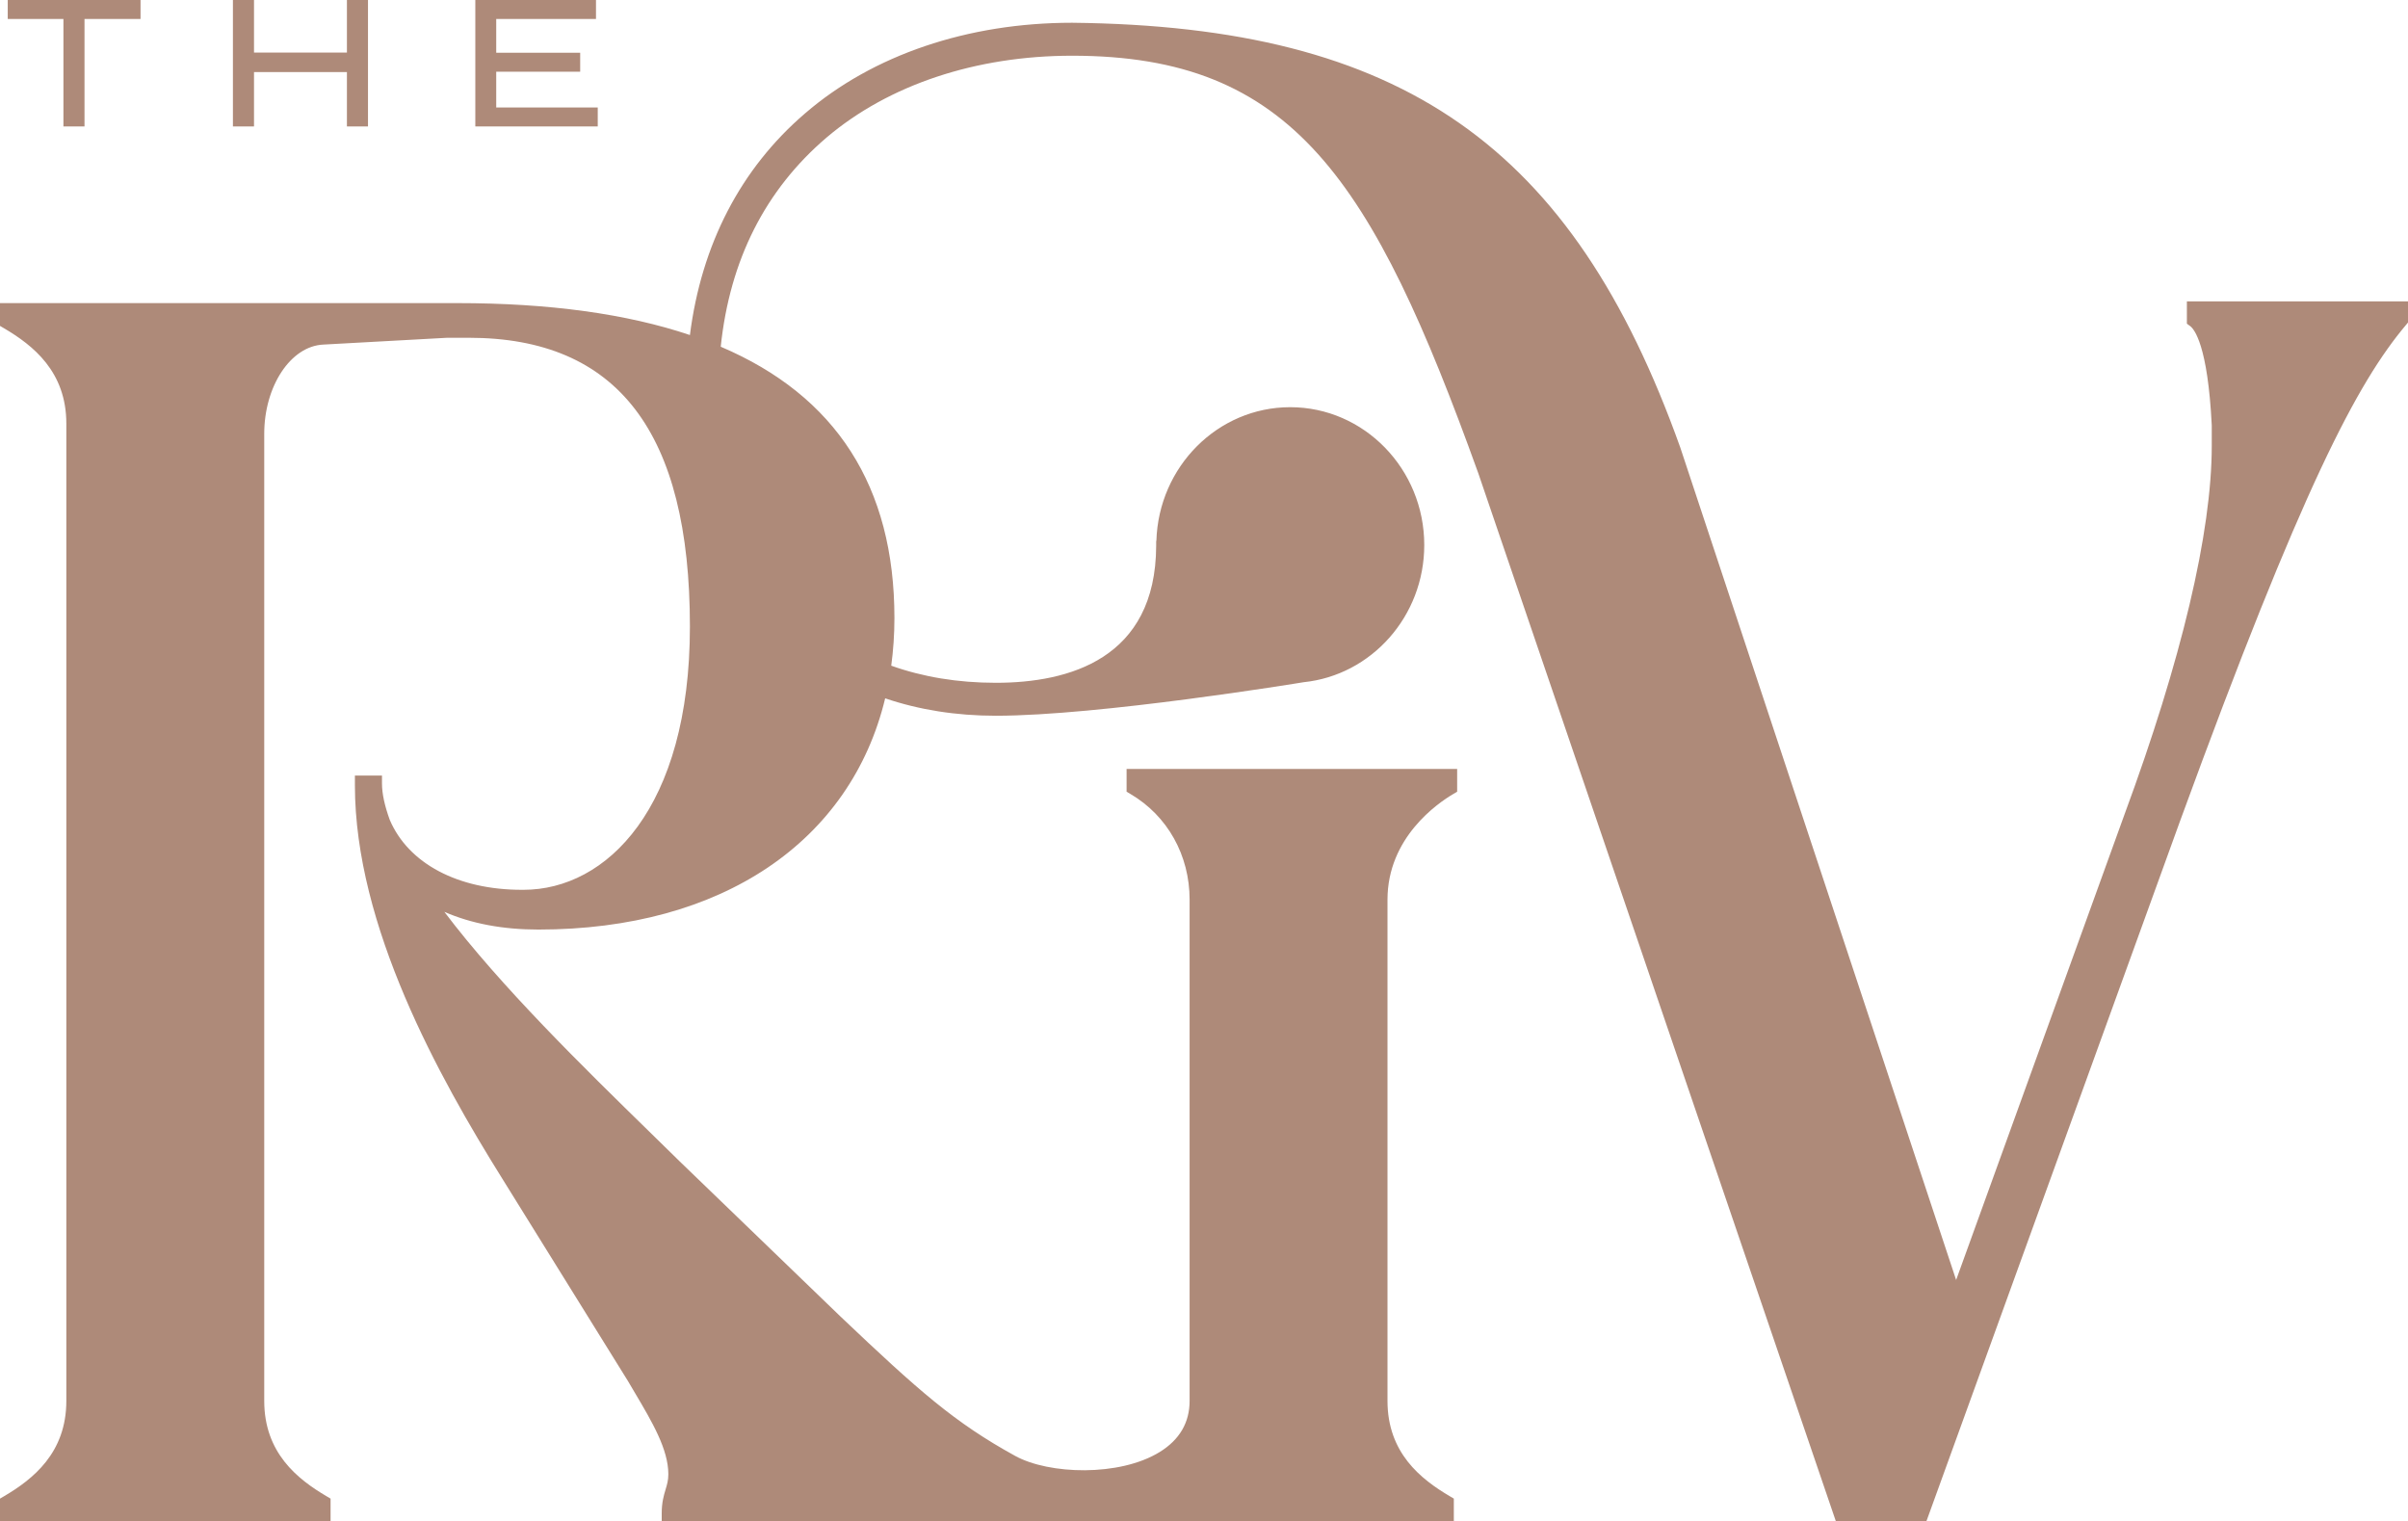
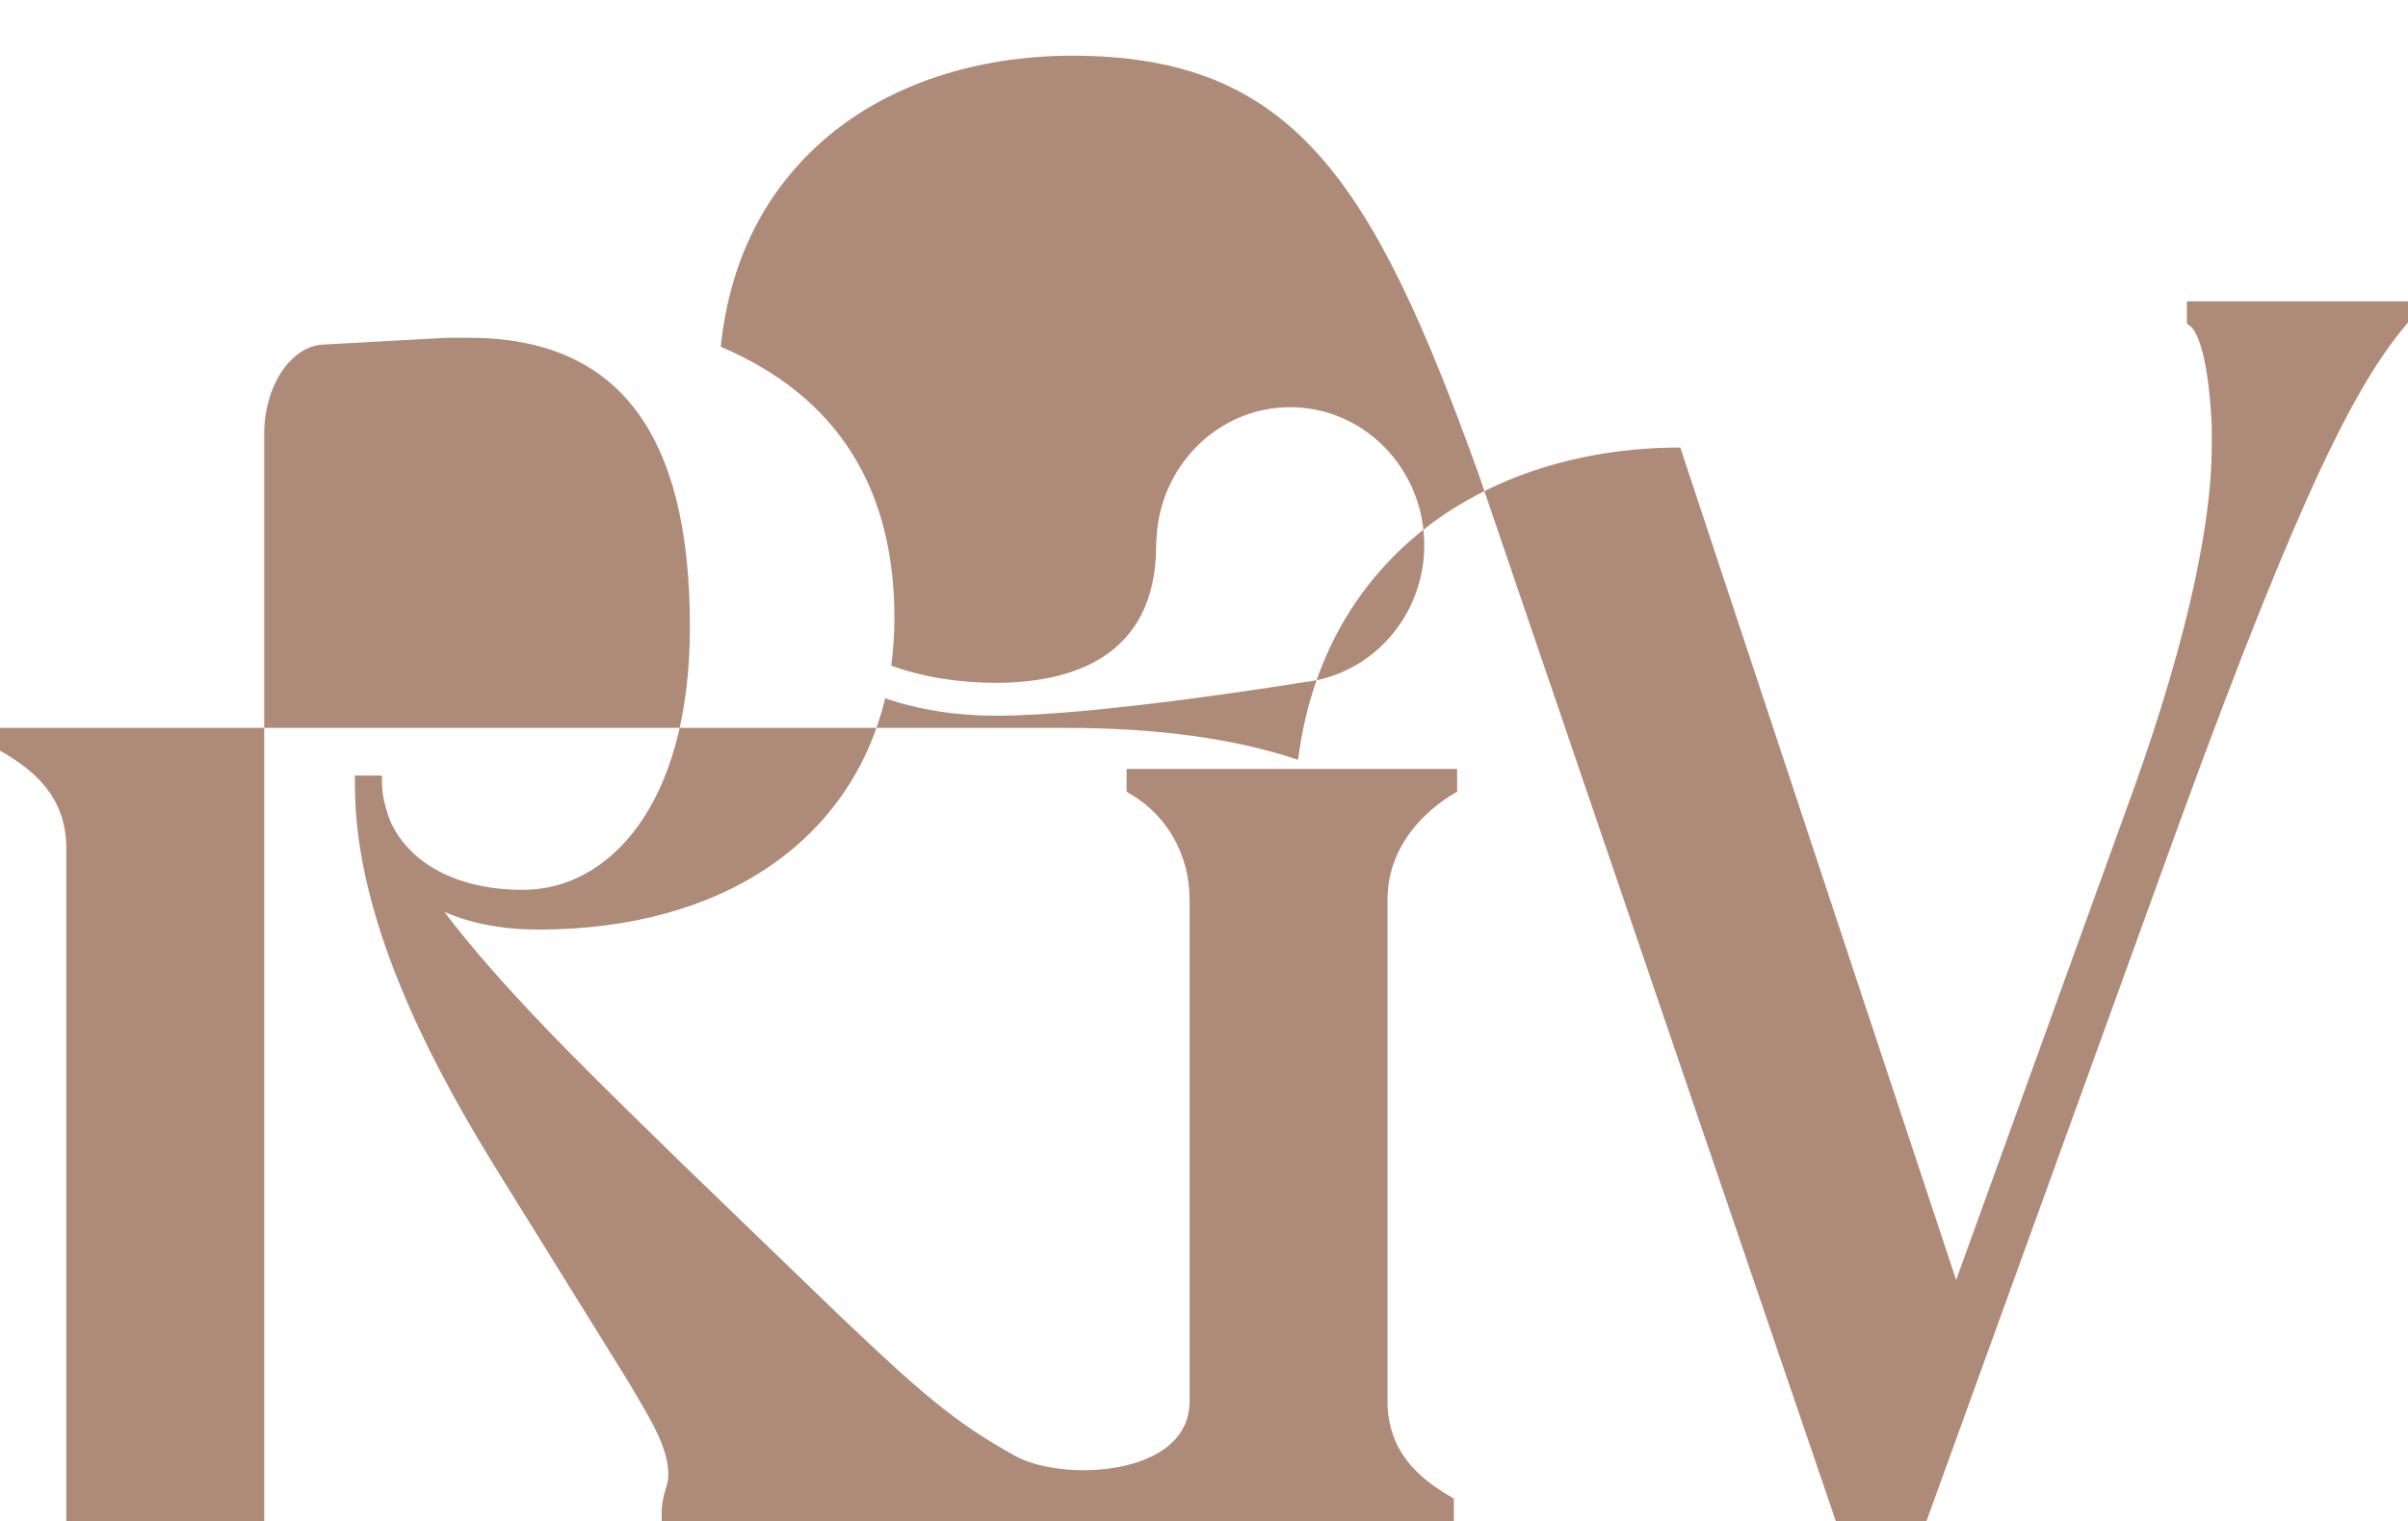
<svg xmlns="http://www.w3.org/2000/svg" id="a" viewBox="0 0 489.488 309.243">
  <defs>
    <style>.b{fill:#ae8a79;stroke-width:0px;}</style>
  </defs>
-   <path class="b" d="M444.541,61.263v4.529l.659.483c.827.606,3.584,3.861,4.397,20.177v4.159c0,17.616-6.143,43.552-17.766,75.011l-34.197,94.547-56.073-169.205C319.63,29.545,284.973,5.338,217.939,4.625c-21.213,0-40.49,6.538-54.27,18.404-13.125,11.247-21.09,26.681-23.426,45.071-12.831-4.316-28.605-6.49-47.312-6.49H0v4.634l.793.466c5.908,3.472,12.691,8.816,12.691,19.396v198.64c0,10.578-6.782,15.922-12.691,19.398l-.793.466v4.634h67.197v-4.634l-.791-.466c-5.91-3.476-12.694-8.818-12.694-19.398V88.186c0-9.698,5.378-17.837,11.998-18.145l25.198-1.385h4.383c30.246,0,44.951,19.203,44.951,58.703,0,36.959-16.991,53.504-33.826,53.504h-.337c-13.004,0-23.051-5.342-26.845-14.204-1.053-2.89-1.586-5.38-1.586-7.406v-1.618h-5.504v1.963c0,28.65,17.074,59.33,29.916,79.909l25.592,41.212,1.413,2.397c3.494,5.896,6.792,11.467,6.792,16.534,0,1.239-.243,2.05-.552,3.081-.373,1.241-.793,2.647-.793,4.894v1.616h161.018v-4.634l-.791-.466c-5.91-3.476-12.694-8.82-12.694-19.398v-101.874c0-12.641,10.233-19.635,13.369-21.477l.791-.466v-4.634h-67.195v4.634l.791.466c7.526,4.423,12.02,12.45,12.02,21.477v101.874c0,4.413-2.048,7.911-6.084,10.398-8.183,5.042-22.499,4.571-29.36.797-12.33-6.784-19.534-13.158-35.507-28.323l-32.688-31.534c-1.864-1.835-3.835-3.762-5.883-5.762-13.774-13.456-30.522-29.826-41.968-44.974,5.482,2.393,11.882,3.6,19.12,3.6,37.377,0,63.496-17.976,70.486-47,6.893,2.338,14.436,3.539,22.497,3.539,20.98,0,61.646-6.666,62.587-6.82,13.736-1.422,24.497-13.381,24.497-27.877,0-15.45-12.223-28.021-27.247-28.021-14.742,0-26.756,12.111-27.204,27.161l-.042.022-.002,1.03c-.099,22.98-17.778,27.806-32.59,27.806-7.723,0-14.853-1.186-21.264-3.478.42-3.123.647-6.348.647-9.682,0-26.723-11.844-45.152-35.306-55.152,1.837-17.599,9.045-31.885,21.526-42.53,12.631-10.718,30.354-16.618,49.904-16.618,44.769,0,61.011,25.034,82.571,84.892l72.316,211.942.369,1.081h18.388l51.618-142.488c24.831-67.961,35.973-88.931,45.904-100.736l.383-.456v-4.301h-44.947Z" />
-   <polygon class="b" points="28.566 3.856 17.177 3.856 17.177 25.702 12.892 25.702 12.892 3.856 1.573 3.856 1.573 .001 28.566 .001 28.566 3.856" />
-   <polygon class="b" points="74.804 0 74.804 25.703 70.52 25.703 70.52 14.649 51.633 14.649 51.633 25.703 47.348 25.703 47.348 0 51.633 0 51.633 10.684 70.52 10.684 70.52 0 74.804 0" />
-   <polygon class="b" points="121.507 21.847 121.507 25.701 96.621 25.701 96.621 .001 121.15 .001 121.15 3.856 100.871 3.856 100.871 10.72 117.937 10.72 117.937 14.577 100.871 14.577 100.871 21.847 121.507 21.847" />
+   <path class="b" d="M444.541,61.263v4.529l.659.483c.827.606,3.584,3.861,4.397,20.177v4.159c0,17.616-6.143,43.552-17.766,75.011l-34.197,94.547-56.073-169.205c-21.213,0-40.49,6.538-54.27,18.404-13.125,11.247-21.09,26.681-23.426,45.071-12.831-4.316-28.605-6.49-47.312-6.49H0v4.634l.793.466c5.908,3.472,12.691,8.816,12.691,19.396v198.64c0,10.578-6.782,15.922-12.691,19.398l-.793.466v4.634h67.197v-4.634l-.791-.466c-5.91-3.476-12.694-8.818-12.694-19.398V88.186c0-9.698,5.378-17.837,11.998-18.145l25.198-1.385h4.383c30.246,0,44.951,19.203,44.951,58.703,0,36.959-16.991,53.504-33.826,53.504h-.337c-13.004,0-23.051-5.342-26.845-14.204-1.053-2.89-1.586-5.38-1.586-7.406v-1.618h-5.504v1.963c0,28.65,17.074,59.33,29.916,79.909l25.592,41.212,1.413,2.397c3.494,5.896,6.792,11.467,6.792,16.534,0,1.239-.243,2.05-.552,3.081-.373,1.241-.793,2.647-.793,4.894v1.616h161.018v-4.634l-.791-.466c-5.91-3.476-12.694-8.82-12.694-19.398v-101.874c0-12.641,10.233-19.635,13.369-21.477l.791-.466v-4.634h-67.195v4.634l.791.466c7.526,4.423,12.02,12.45,12.02,21.477v101.874c0,4.413-2.048,7.911-6.084,10.398-8.183,5.042-22.499,4.571-29.36.797-12.33-6.784-19.534-13.158-35.507-28.323l-32.688-31.534c-1.864-1.835-3.835-3.762-5.883-5.762-13.774-13.456-30.522-29.826-41.968-44.974,5.482,2.393,11.882,3.6,19.12,3.6,37.377,0,63.496-17.976,70.486-47,6.893,2.338,14.436,3.539,22.497,3.539,20.98,0,61.646-6.666,62.587-6.82,13.736-1.422,24.497-13.381,24.497-27.877,0-15.45-12.223-28.021-27.247-28.021-14.742,0-26.756,12.111-27.204,27.161l-.042.022-.002,1.03c-.099,22.98-17.778,27.806-32.59,27.806-7.723,0-14.853-1.186-21.264-3.478.42-3.123.647-6.348.647-9.682,0-26.723-11.844-45.152-35.306-55.152,1.837-17.599,9.045-31.885,21.526-42.53,12.631-10.718,30.354-16.618,49.904-16.618,44.769,0,61.011,25.034,82.571,84.892l72.316,211.942.369,1.081h18.388l51.618-142.488c24.831-67.961,35.973-88.931,45.904-100.736l.383-.456v-4.301h-44.947Z" />
</svg>